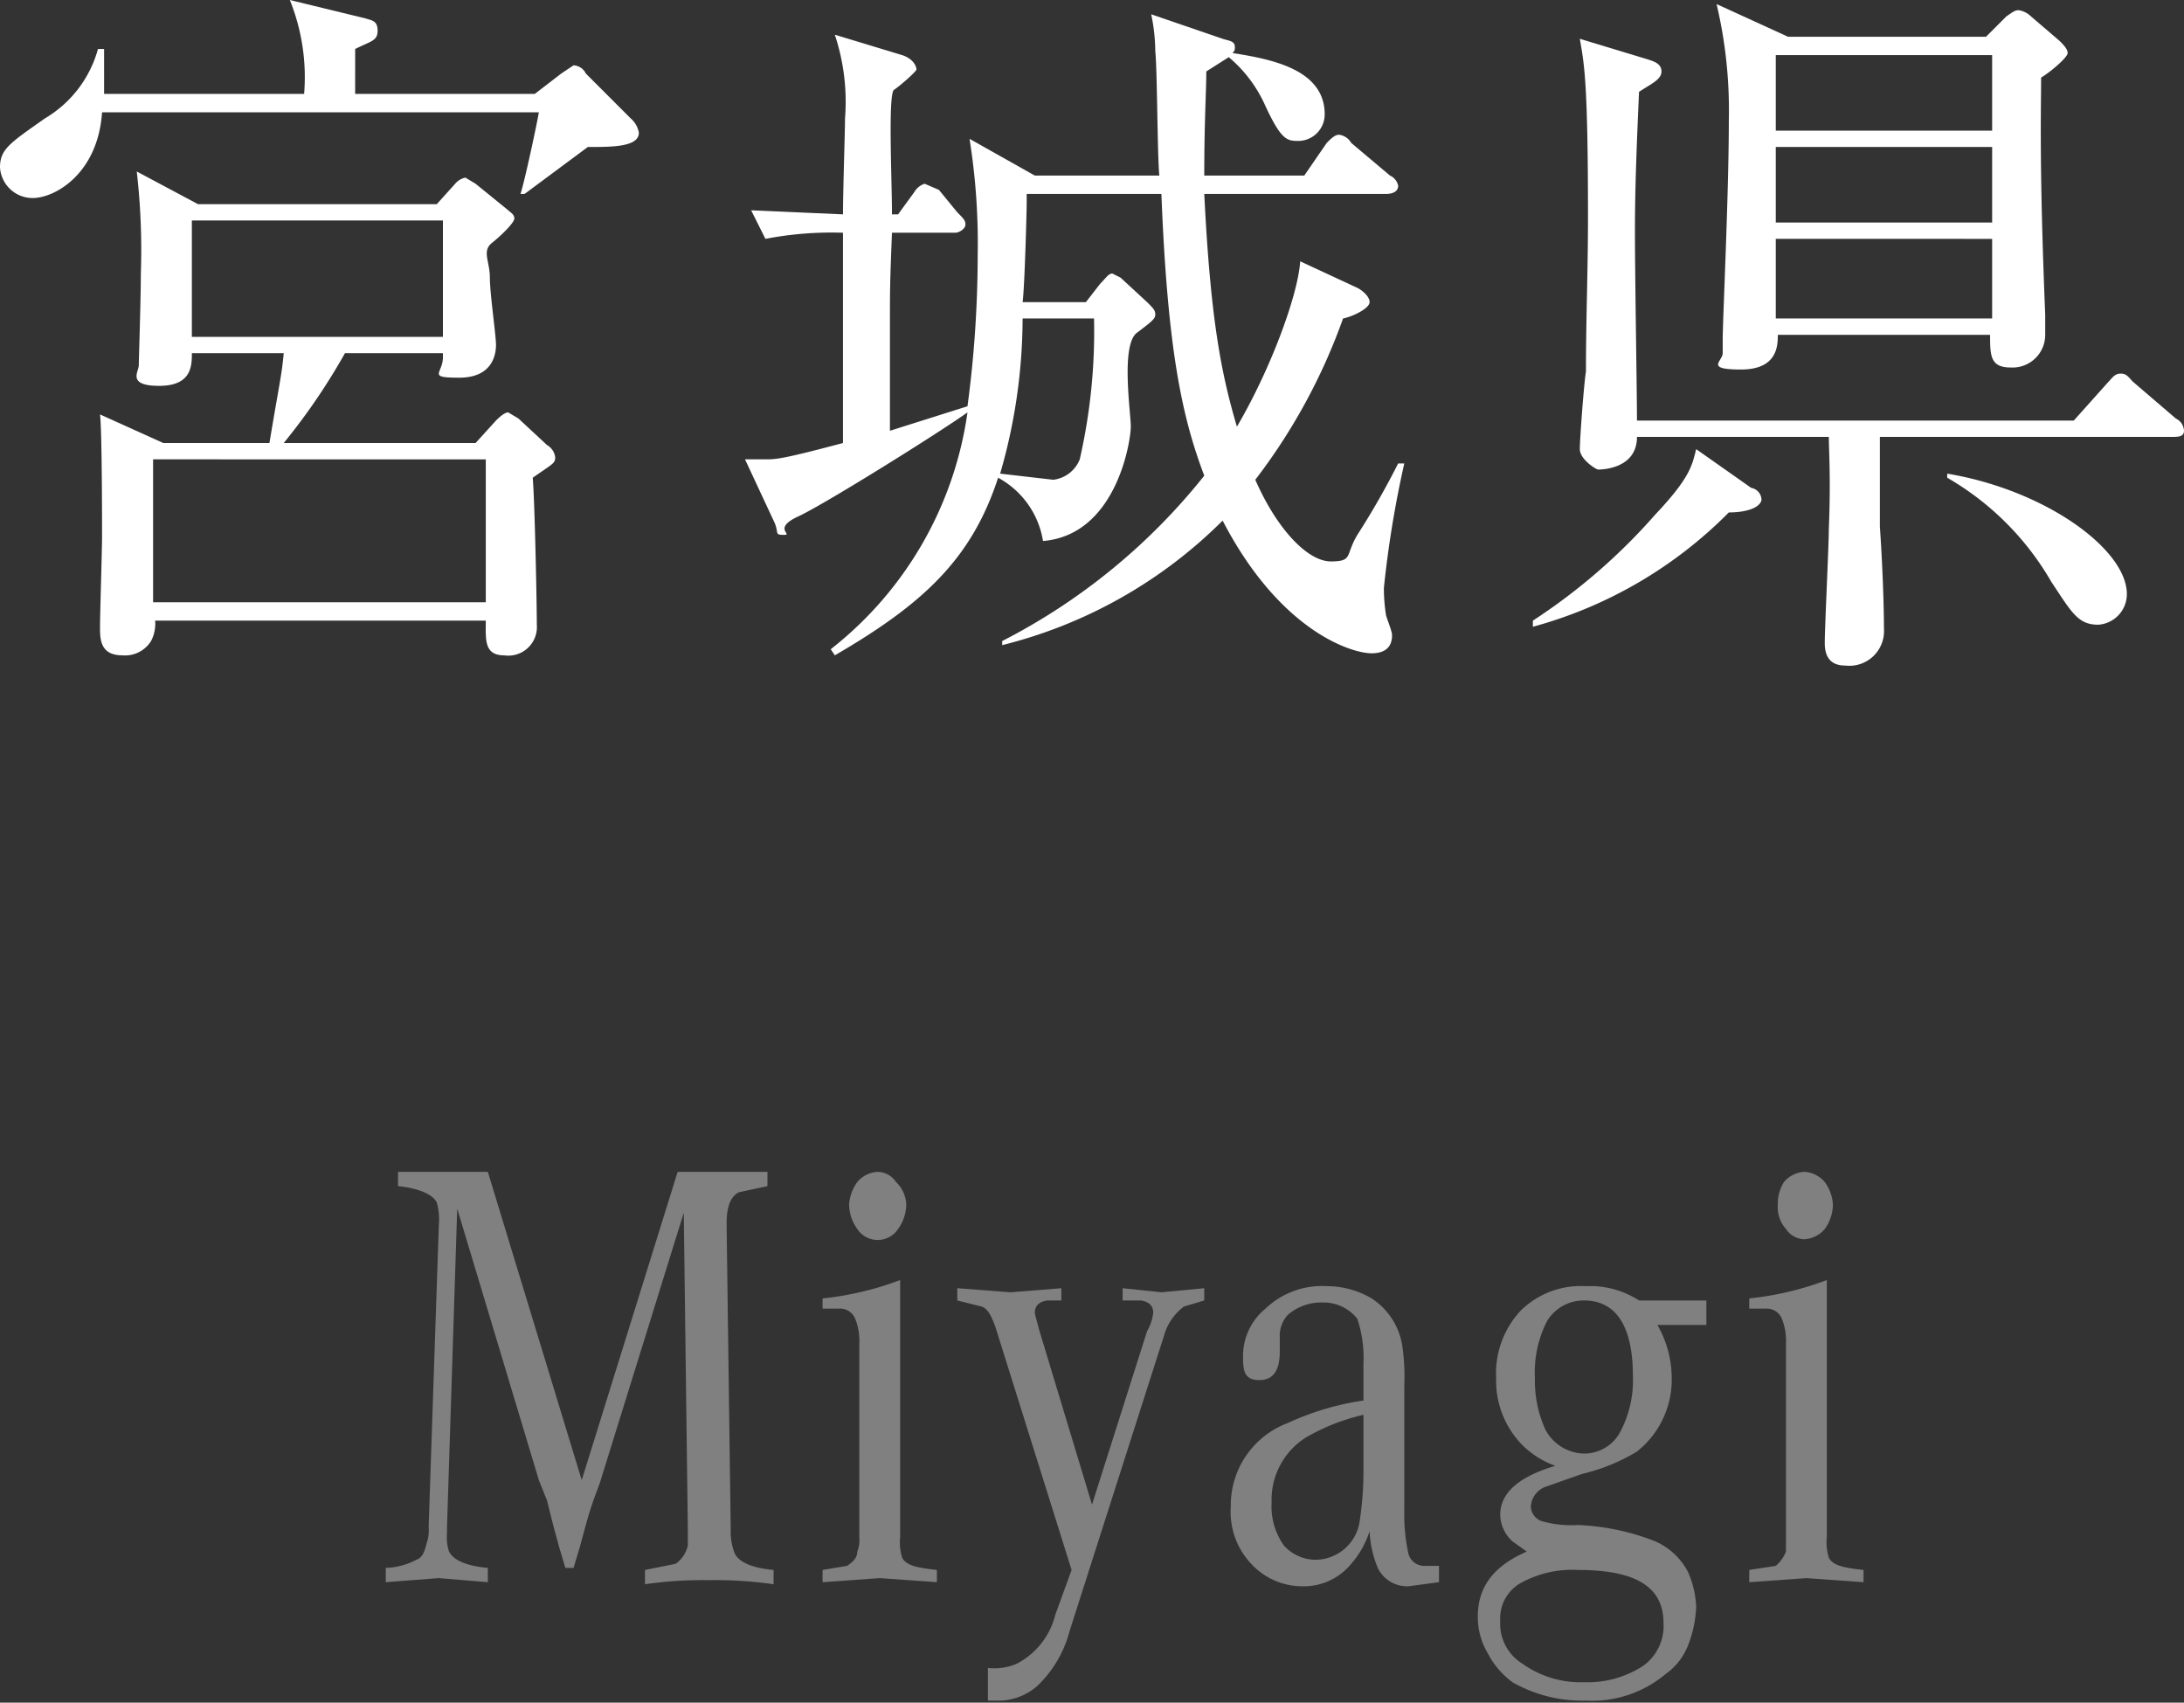
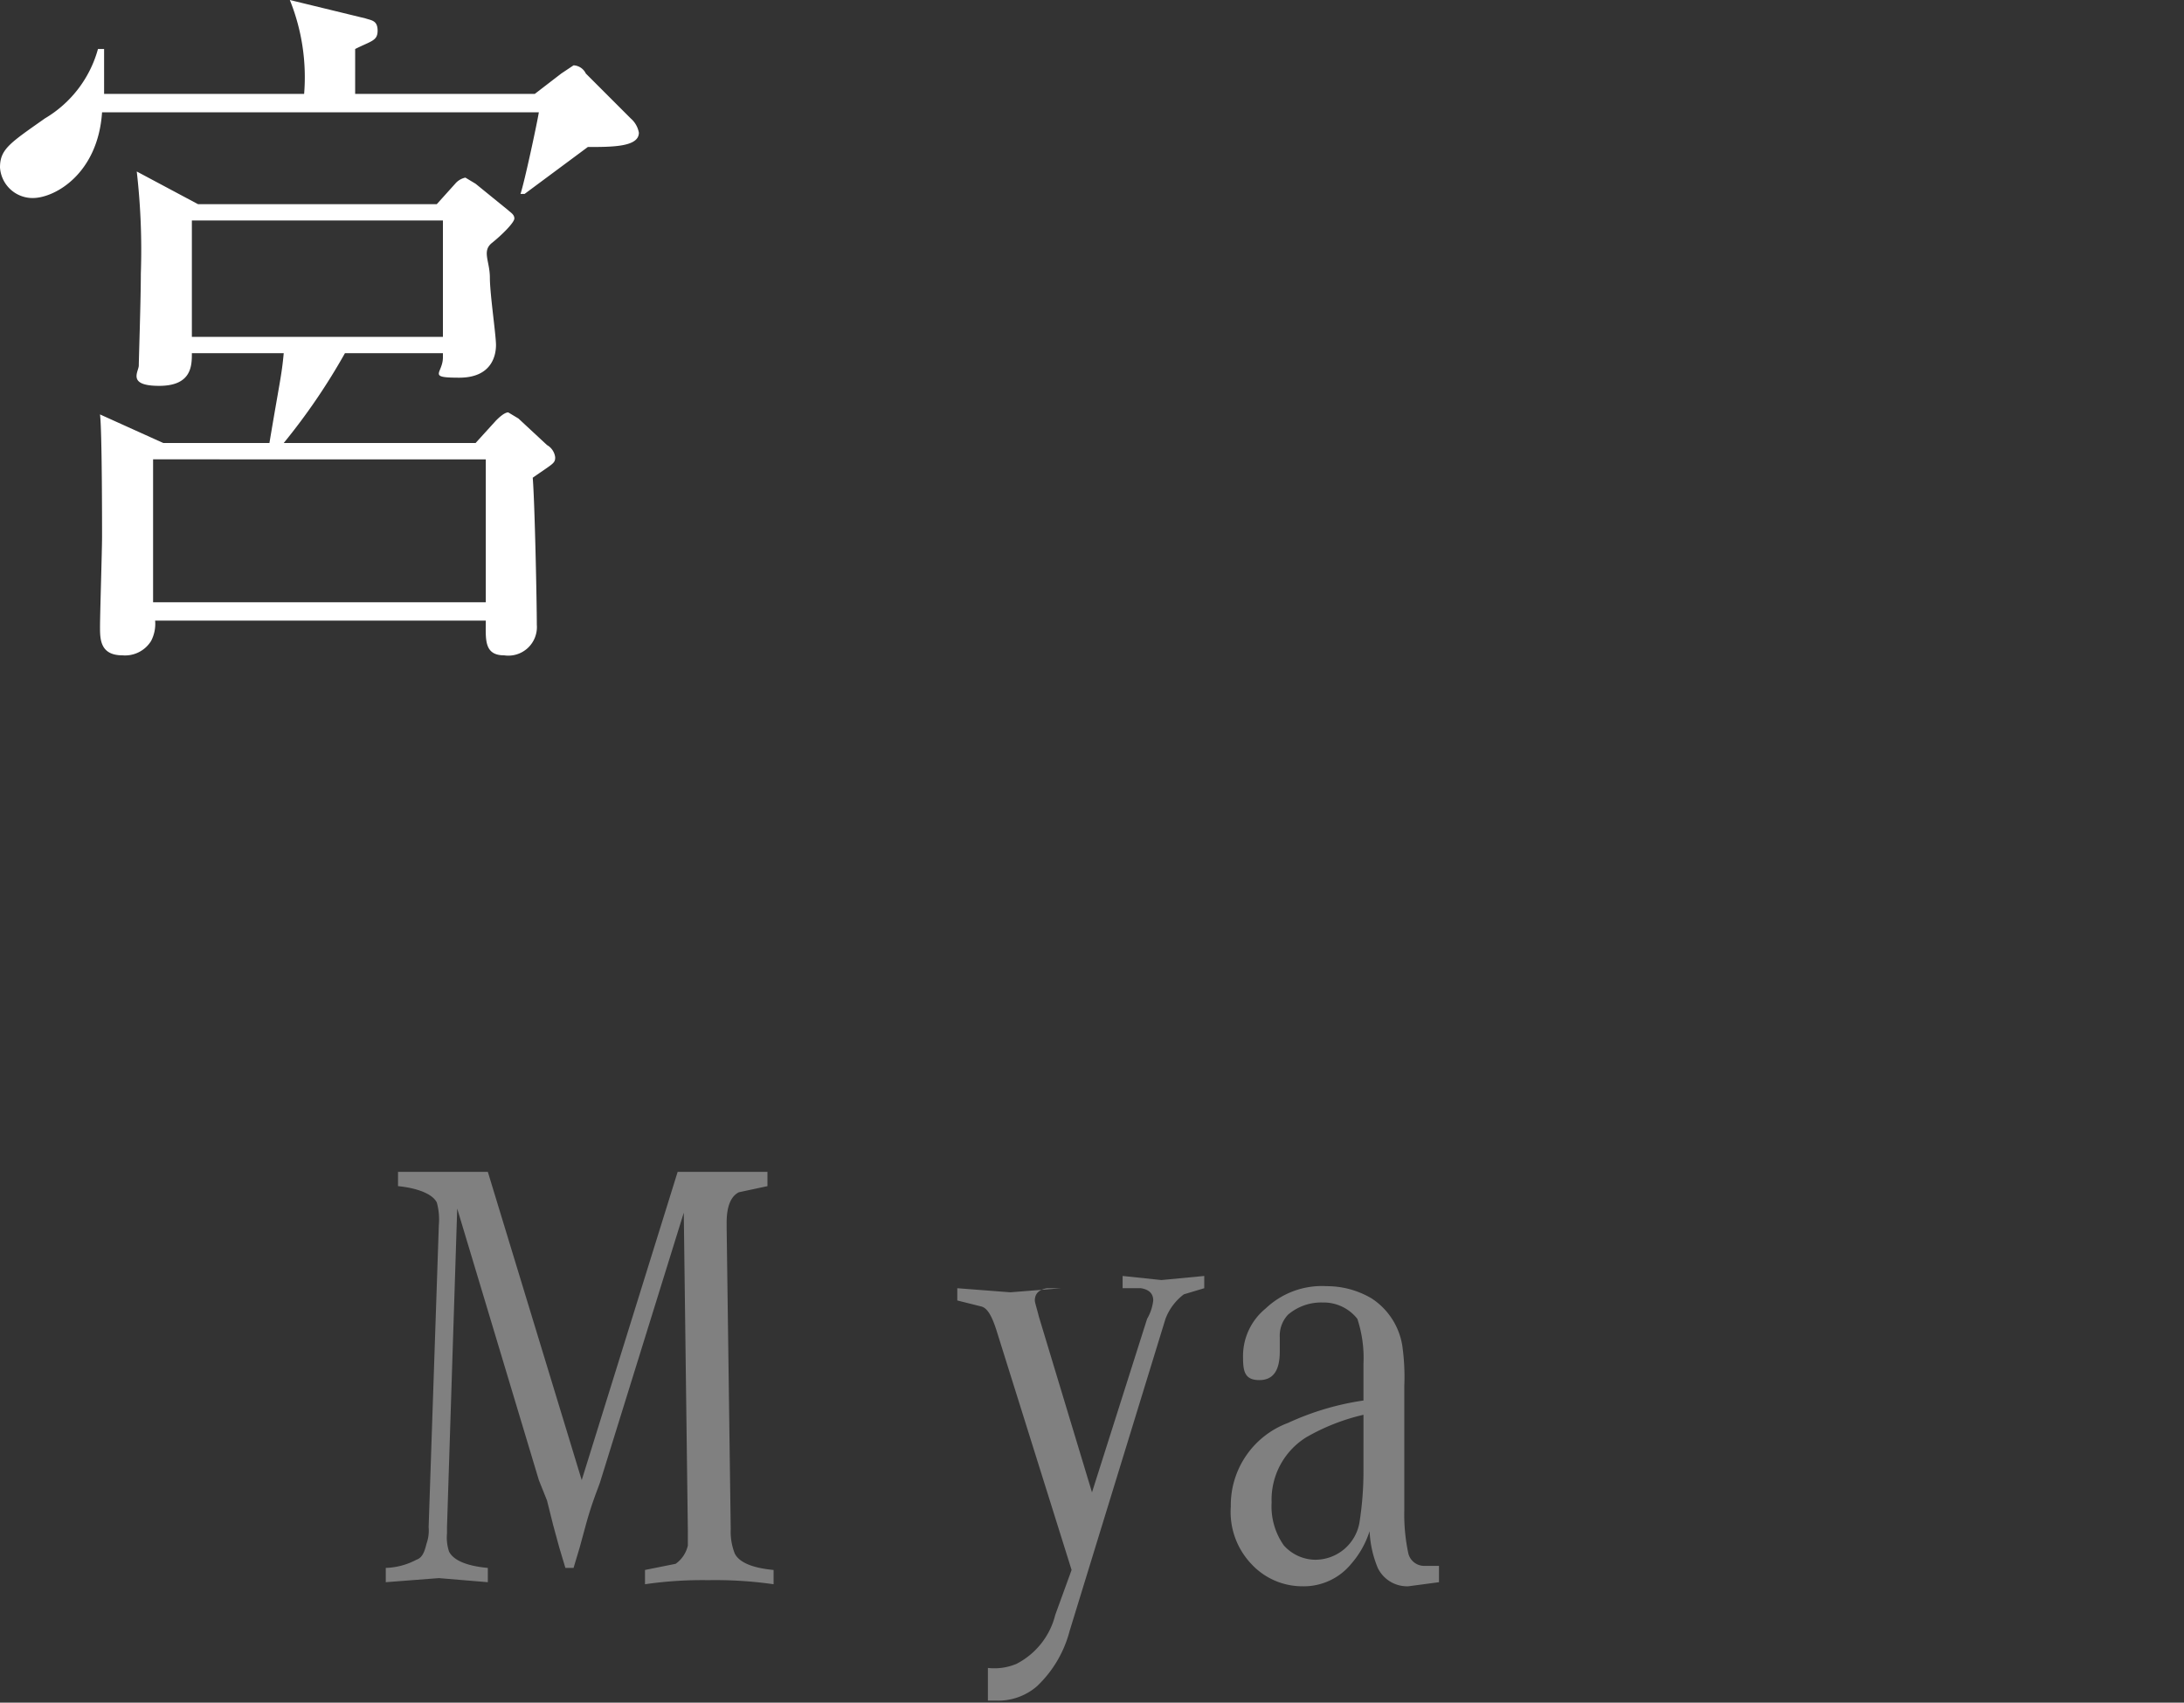
<svg xmlns="http://www.w3.org/2000/svg" width="107" height="83.4" viewBox="0 0 107 83.4">
  <rect x="0" y="0" width="107" height="83.4" fill="#333333" stroke="none" />
  <title>txt_miyagi</title>
  <g id="レイヤー_2" data-name="レイヤー 2">
    <g id="contents">
      <path d="M23.8,60.6l-.5,15.6v.3a2.2,2.2,0,0,0,.1.9c.2.4.8.7,1.9.8v.7l-2.4-.2-2.6.2v-.7a3.4,3.4,0,0,0,1.5-.4c.3-.1.4-.4.5-.8a1.9,1.9,0,0,0,.1-.8l.5-14.8h0a3.1,3.1,0,0,0-.1-1.1c-.2-.4-.9-.7-1.9-.8v-.7h4.4l4.6,15.1,4.7-15.1H39v.7l-1.4.3q-.6.3-.6,1.5v.2l.2,14.8a2.9,2.9,0,0,0,.2,1.2c.2.4.8.7,1.9.8v.7a20.1,20.1,0,0,0-3.2-.2,19.6,19.6,0,0,0-3.1.2v-.7l1.5-.3a1.5,1.5,0,0,0,.6-.9v-.7h0l-.2-15.6L30.8,74c-.1.3-.4,1-.7,2.1l-.3,1.1-.3,1h-.4l-.3-1-.3-1.1-.3-1.2-.4-1Z" transform="translate(-1.4 -1.4)" style="fill:gray" />
-       <path d="M45.5,64.1V76.7a2.5,2.5,0,0,0,.1,1c.2.4.8.5,1.7.6v.6l-2.8-.2-2.8.2v-.6l1.2-.2c.3-.2.5-.4.5-.7a1.5,1.5,0,0,0,.1-.7V67.2a2.9,2.9,0,0,0-.2-1.2.8.8,0,0,0-.8-.5h-.8v-.5A15.1,15.1,0,0,0,45.5,64.1Zm-1.1-5.3a1.1,1.1,0,0,1,.9.5,1.6,1.6,0,0,1,.5,1.1,2.1,2.1,0,0,1-.4,1.2,1.2,1.2,0,0,1-2,0,2.1,2.1,0,0,1-.4-1.2,2.1,2.1,0,0,1,.4-1.1A1.4,1.4,0,0,1,44.4,58.8Z" transform="translate(-1.4 -1.4)" style="fill:gray" />
-       <path d="M53.9,78.3,50.2,66.5c-.2-.6-.4-1-.7-1.1l-1.2-.3v-.6l2.6.2,2.5-.2v.6h-.7q-.6.1-.6.6c0,.1.1.4.2.8l2.6,8.6,2.7-8.5a2.3,2.3,0,0,0,.3-.9q0-.5-.6-.6h-.9v-.6l1.9.2,2.1-.2v.6l-1,.3a2.7,2.7,0,0,0-.9,1.2L53.8,81.3A5.7,5.7,0,0,1,52.2,84a2.9,2.9,0,0,1-2,.7h-.4V83.1a2.8,2.8,0,0,0,1.4-.2,3.7,3.7,0,0,0,1.9-2.4Z" transform="translate(-1.4 -1.4)" style="fill:gray" />
+       <path d="M53.9,78.3,50.2,66.5c-.2-.6-.4-1-.7-1.1l-1.2-.3v-.6l2.6.2,2.5-.2h-.7q-.6.1-.6.6c0,.1.1.4.2.8l2.6,8.6,2.7-8.5a2.3,2.3,0,0,0,.3-.9q0-.5-.6-.6h-.9v-.6l1.9.2,2.1-.2v.6l-1,.3a2.7,2.7,0,0,0-.9,1.2L53.8,81.3A5.7,5.7,0,0,1,52.2,84a2.9,2.9,0,0,1-2,.7h-.4V83.1a2.8,2.8,0,0,0,1.4-.2,3.7,3.7,0,0,0,1.9-2.4Z" transform="translate(-1.4 -1.4)" style="fill:gray" />
      <path d="M68.5,76.4a4.5,4.5,0,0,1-.9,1.6,3,3,0,0,1-2.4,1.1A3.4,3.4,0,0,1,62.7,78a3.7,3.7,0,0,1-1-2.8,4.3,4.3,0,0,1,2.8-4.1A13.4,13.4,0,0,1,68.2,70V68.2a6.1,6.1,0,0,0-.3-2.2,2.1,2.1,0,0,0-1.7-.8,2.5,2.5,0,0,0-1.7.6,1.5,1.5,0,0,0-.4,1.1v.7c0,.9-.3,1.4-1,1.4s-.8-.4-.8-1.1a3,3,0,0,1,1.1-2.4,4,4,0,0,1,3-1.1,4.3,4.3,0,0,1,2.2.6,3.4,3.4,0,0,1,1.5,2.3,10.9,10.9,0,0,1,.1,2v6.1a9.1,9.1,0,0,0,.2,2.1.8.8,0,0,0,.8.6h.7v.8l-1.5.2a1.6,1.6,0,0,1-1.5-.9A5.3,5.3,0,0,1,68.5,76.4Zm-.3-5.7a10.2,10.2,0,0,0-2.8,1.1A3.6,3.6,0,0,0,63.7,75a3.3,3.3,0,0,0,.6,2.1,2.1,2.1,0,0,0,1.5.7A2.2,2.2,0,0,0,68,76a16.1,16.1,0,0,0,.2-2.6Z" transform="translate(-1.4 -1.4)" style="fill:gray" />
-       <path d="M81.7,65.1H85v1.2H82.6a5.2,5.2,0,0,1,.7,2.5,4.5,4.5,0,0,1-1.7,3.7,9.4,9.4,0,0,1-2.7,1.1l-1.7.6a1.1,1.1,0,0,0-.8,1,.8.8,0,0,0,.5.7,5.3,5.3,0,0,0,1.8.2,11.5,11.5,0,0,1,3.8.8,3.3,3.3,0,0,1,1.6,1.5,4.7,4.7,0,0,1,.4,1.7,5.8,5.8,0,0,1-.4,1.9A3.1,3.1,0,0,1,83,83.4a5.6,5.6,0,0,1-3.9,1.3,6.9,6.9,0,0,1-3.6-.9,4.1,4.1,0,0,1-1.2-1.4,3.5,3.5,0,0,1-.5-1.8c0-1.5.8-2.5,2.4-3.2l-.7-.5a1.8,1.8,0,0,1-.6-1.3q0-1.6,2.7-2.4a4.4,4.4,0,0,1-1.6-1,4.5,4.5,0,0,1-1.3-3.3,4.5,4.5,0,0,1,1.2-3.3,4.2,4.2,0,0,1,3.2-1.2A4.4,4.4,0,0,1,81.7,65.1Zm-3,13.2a5.2,5.2,0,0,0-2.9.7,2,2,0,0,0-.9,1.8A2.3,2.3,0,0,0,76,82.9a4.9,4.9,0,0,0,3,.9,5,5,0,0,0,2.9-.8,2.4,2.4,0,0,0,1-2.1C82.9,79.1,81.5,78.3,78.7,78.3ZM79,65.1a2.1,2.1,0,0,0-1.8,1,5.5,5.5,0,0,0-.6,2.8,5.8,5.8,0,0,0,.5,2.5A2.2,2.2,0,0,0,79,72.6a2,2,0,0,0,1.8-1.1,5.4,5.4,0,0,0,.6-2.7C81.4,66.4,80.6,65.1,79,65.1Z" transform="translate(-1.4 -1.4)" style="fill:gray" />
-       <path d="M90.9,64.1V76.7a2.5,2.5,0,0,0,.1,1c.2.4.8.5,1.7.6v.6l-2.8-.2-2.8.2v-.6l1.3-.2a1.8,1.8,0,0,0,.5-.7V67.2a2.9,2.9,0,0,0-.2-1.2.8.8,0,0,0-.8-.5h-.8v-.5A15.1,15.1,0,0,0,90.9,64.1Zm-1.1-5.3a1.4,1.4,0,0,1,1,.5,2.1,2.1,0,0,1,.4,1.1,2.1,2.1,0,0,1-.4,1.2,1.4,1.4,0,0,1-1,.5,1.1,1.1,0,0,1-.9-.5,1.6,1.6,0,0,1-.4-1.2,2,2,0,0,1,.3-1.1A1.4,1.4,0,0,1,89.8,58.8Z" transform="translate(-1.4 -1.4)" style="fill:gray" />
      <path d="M30.2,8.6l-3.1,2.3h-.2c.2-.6.8-3.4.9-4H6.4C6.2,9.9,4.1,11.1,3,11.1A1.6,1.6,0,0,1,1.4,9.6c0-.9.5-1.2,2.2-2.4A5.7,5.7,0,0,0,6.2,3.8h.3V6h9.8a10.1,10.1,0,0,0-.7-4.6l3.7.9c.3.1.6.1.6.6s-.3.5-1.1.9V6h8.8l1.3-1,.6-.4a.7.7,0,0,1,.6.4l2.2,2.2a1.2,1.2,0,0,1,.4.7C32.7,8.6,31.4,8.6,30.2,8.6ZM27.5,24.8c.1,1.2.2,6.1.2,7.2a1.4,1.4,0,0,1-1.6,1.5c-1,0-.9-.8-.9-1.7H9a1.8,1.8,0,0,1-.2,1,1.5,1.5,0,0,1-1.4.7c-1.1,0-1.1-.8-1.1-1.4s.1-3.8.1-4.4,0-5.2-.1-6l3.1,1.4h5.2c.5-3,.6-3.3.7-4.4H10.8c0,.6,0,1.6-1.6,1.6s-1-.7-1-1,.1-3.2.1-4.5a33.7,33.7,0,0,0-.2-5l3,1.6H22.8l.9-1a.9.9,0,0,1,.5-.3l.5.3,1.6,1.3c.1.1.3.2.3.4s-.6.8-1.1,1.2-.1.9-.1,1.7.3,2.8.3,3.3-.2,1.6-1.8,1.6-.8-.2-.8-1v-.2H18.3a30.7,30.7,0,0,1-3,4.4h9.4l1-1.1c.1-.1.4-.4.6-.4l.5.3,1.4,1.3a.8.8,0,0,1,.4.6C28.6,24.1,28.5,24.1,27.5,24.8Zm-2.3-.9H8.9v7H25.2ZM23.1,12.2H10.8v5.7H23.1Z" transform="translate(-1.4 -1.4)" style="fill:#fff" />
-       <path d="M69.2,30.2a8.5,8.5,0,0,0,.1,1.3c0,.1.3.8.3,1s0,.9-1,.9-4.5-1.1-7.3-6.5A23.2,23.2,0,0,1,50.5,33v-.2a30.3,30.3,0,0,0,9.9-8.1c-1.1-2.9-1.8-6.2-2.1-13.8H51.7v.5c0,.3-.1,4.1-.2,4.8h3.1l.7-.9c.3-.3.4-.5.6-.5l.4.2,1.3,1.2c.3.3.4.4.4.6s-.1.3-.9.9-.3,3.9-.3,4.6-.7,5.3-4.3,5.6a4.3,4.3,0,0,0-2.2-3.1c-1.3,4-3.7,6.2-8,8.7l-.2-.3a17.9,17.9,0,0,0,6.7-11.6c-1.4,1-7,4.5-8.3,5.1s-.2.9-.7.9-.2-.1-.5-.7l-1.4-3h1c.5,0,.8,0,3.8-.8V12.8a17.1,17.1,0,0,0-3.8.3l-.7-1.4,4.5.2c0-1.1.1-4.1.1-4.7a10.4,10.4,0,0,0-.5-4.1l3.3,1c.6.2.7.6.7.7s-.8.8-1.1,1-.1,4.4-.1,6.1h.3l.8-1.1a.9.9,0,0,1,.5-.4l.7.3.9,1.1c.3.3.4.4.4.6s-.3.4-.5.4H45.1c-.1,2.5-.1,2.8-.1,4.6v5.1l3.8-1.2a56.1,56.1,0,0,0,.5-7.4,32.5,32.5,0,0,0-.4-5.7L52.1,10h6.1c-.1-.9-.1-5.2-.2-6.1a9,9,0,0,0-.2-1.8l3.5,1.2c.3.1.6.1.6.4s-.1.2-.1.3c1.9.3,4.5.8,4.5,3a1.3,1.3,0,0,1-1.4,1.3c-.5,0-.8-.2-1.5-1.7a6.6,6.6,0,0,0-1.8-2.4l-1.1.7c0,1-.1,2.4-.1,5.1h4.9l1.1-1.6c.2-.2.4-.4.6-.4a.8.8,0,0,1,.6.4L69.5,10a.7.7,0,0,1,.4.5c0,.3-.3.4-.6.4H60.4c.3,6,.8,8.7,1.6,11.4,1.7-2.9,3-6.5,3.1-8.1l2.8,1.3c.2.1.6.4.6.7s-.8.7-1.3.8a28.9,28.9,0,0,1-4.3,7.9c1.1,2.5,2.6,4,3.7,4s.7-.3,1.3-1.3a38.7,38.7,0,0,0,2-3.5h.3A51.8,51.8,0,0,0,69.2,30.2ZM51.5,17a27.4,27.4,0,0,1-1.1,7.6l2.6.3a1.6,1.6,0,0,0,1.3-1A28.2,28.2,0,0,0,55,17Z" transform="translate(-1.4 -1.4)" style="fill:#fff" />
-       <path d="M86.1,26.5a21.4,21.4,0,0,1-9.6,5.6v-.3a29.1,29.1,0,0,0,6-5.2c1.7-1.8,1.8-2.4,2-3.2l2.7,1.9a.6.6,0,0,1,.5.6C87.6,26.3,86.9,26.5,86.1,26.5Zm21.7-3.7H93.5v4.4c.1,1.4.2,3.6.2,5A1.7,1.7,0,0,1,91.8,34c-.6,0-1-.3-1-1.1s.2-4.8.2-5.6c.1-2.5,0-3.8,0-4.5H81.6c0,1.6-1.8,1.6-1.9,1.6s-.9-.5-.9-1,.2-3.2.3-3.8c0-2.6.1-4.9.1-7.6,0-6.8-.2-7.5-.4-8.7l3.3,1c.3.1.7.2.7.6s-.5.6-1.1,1c-.1,2.3-.2,4.6-.2,6.8s.1,8,.1,9.3H103l1.7-1.9c.2-.2.3-.4.6-.4s.4.2.6.4l2.1,1.8a.7.7,0,0,1,.4.6C108.4,22.8,108.1,22.8,107.8,22.8ZM101.4,5.2c0,1.4-.1,4.3.2,11.6v1a1.6,1.6,0,0,1-1.7,1.6c-1,0-1-.6-1-1.6H88.5c0,.5,0,1.7-1.8,1.7s-.9-.4-.9-.8V18c0-.9.3-7.1.3-10.7a22.6,22.6,0,0,0-.6-5.7L89,3.2h9.7l1-1c.3-.2.4-.3.6-.3a1.1,1.1,0,0,1,.6.3l1.4,1.2c.2.2.4.4.4.6S101.9,4.9,101.4,5.2ZM99,4.1H88.4V7.8H99Zm0,4.5H88.4v3.7H99Zm0,4.5H88.4V17H99ZM104.2,32c-1,0-1.3-.6-2.3-2.1a13.9,13.9,0,0,0-5.1-5.1v-.2c4.8.8,8.8,3.7,8.8,5.9A1.5,1.5,0,0,1,104.2,32Z" transform="translate(-1.4 -1.4)" style="fill:#fff" />
    </g>
  </g>
</svg>